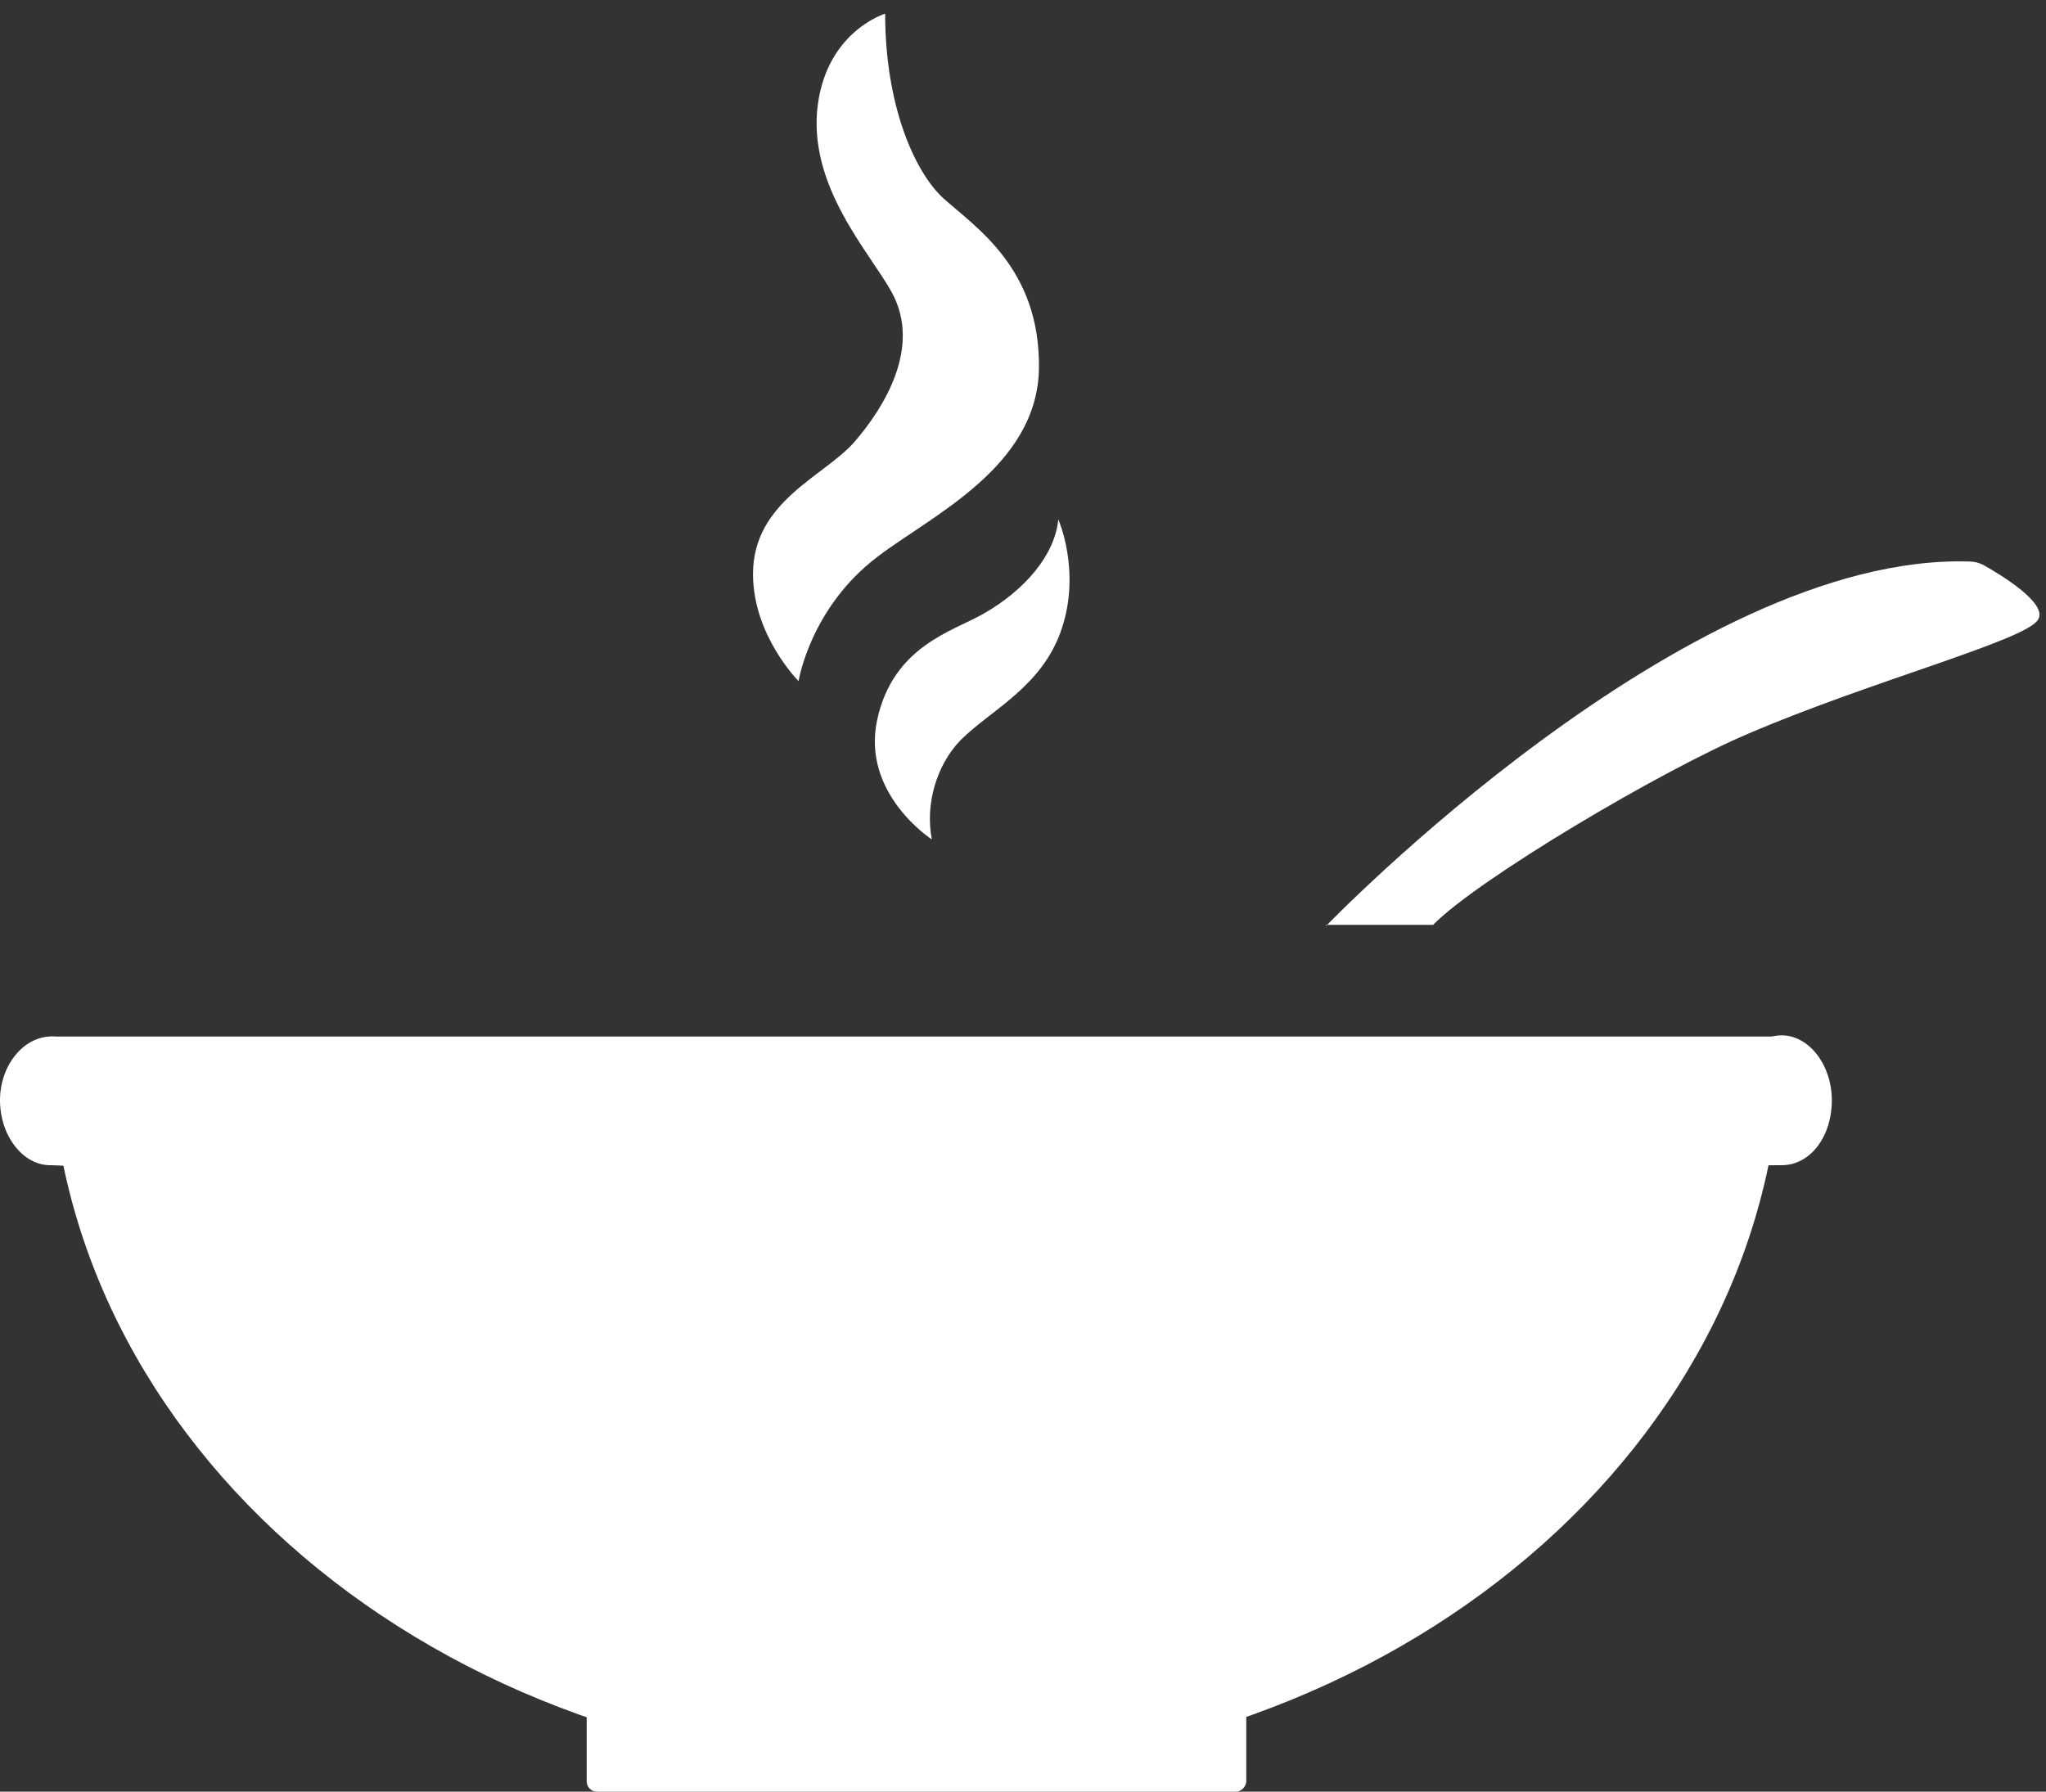
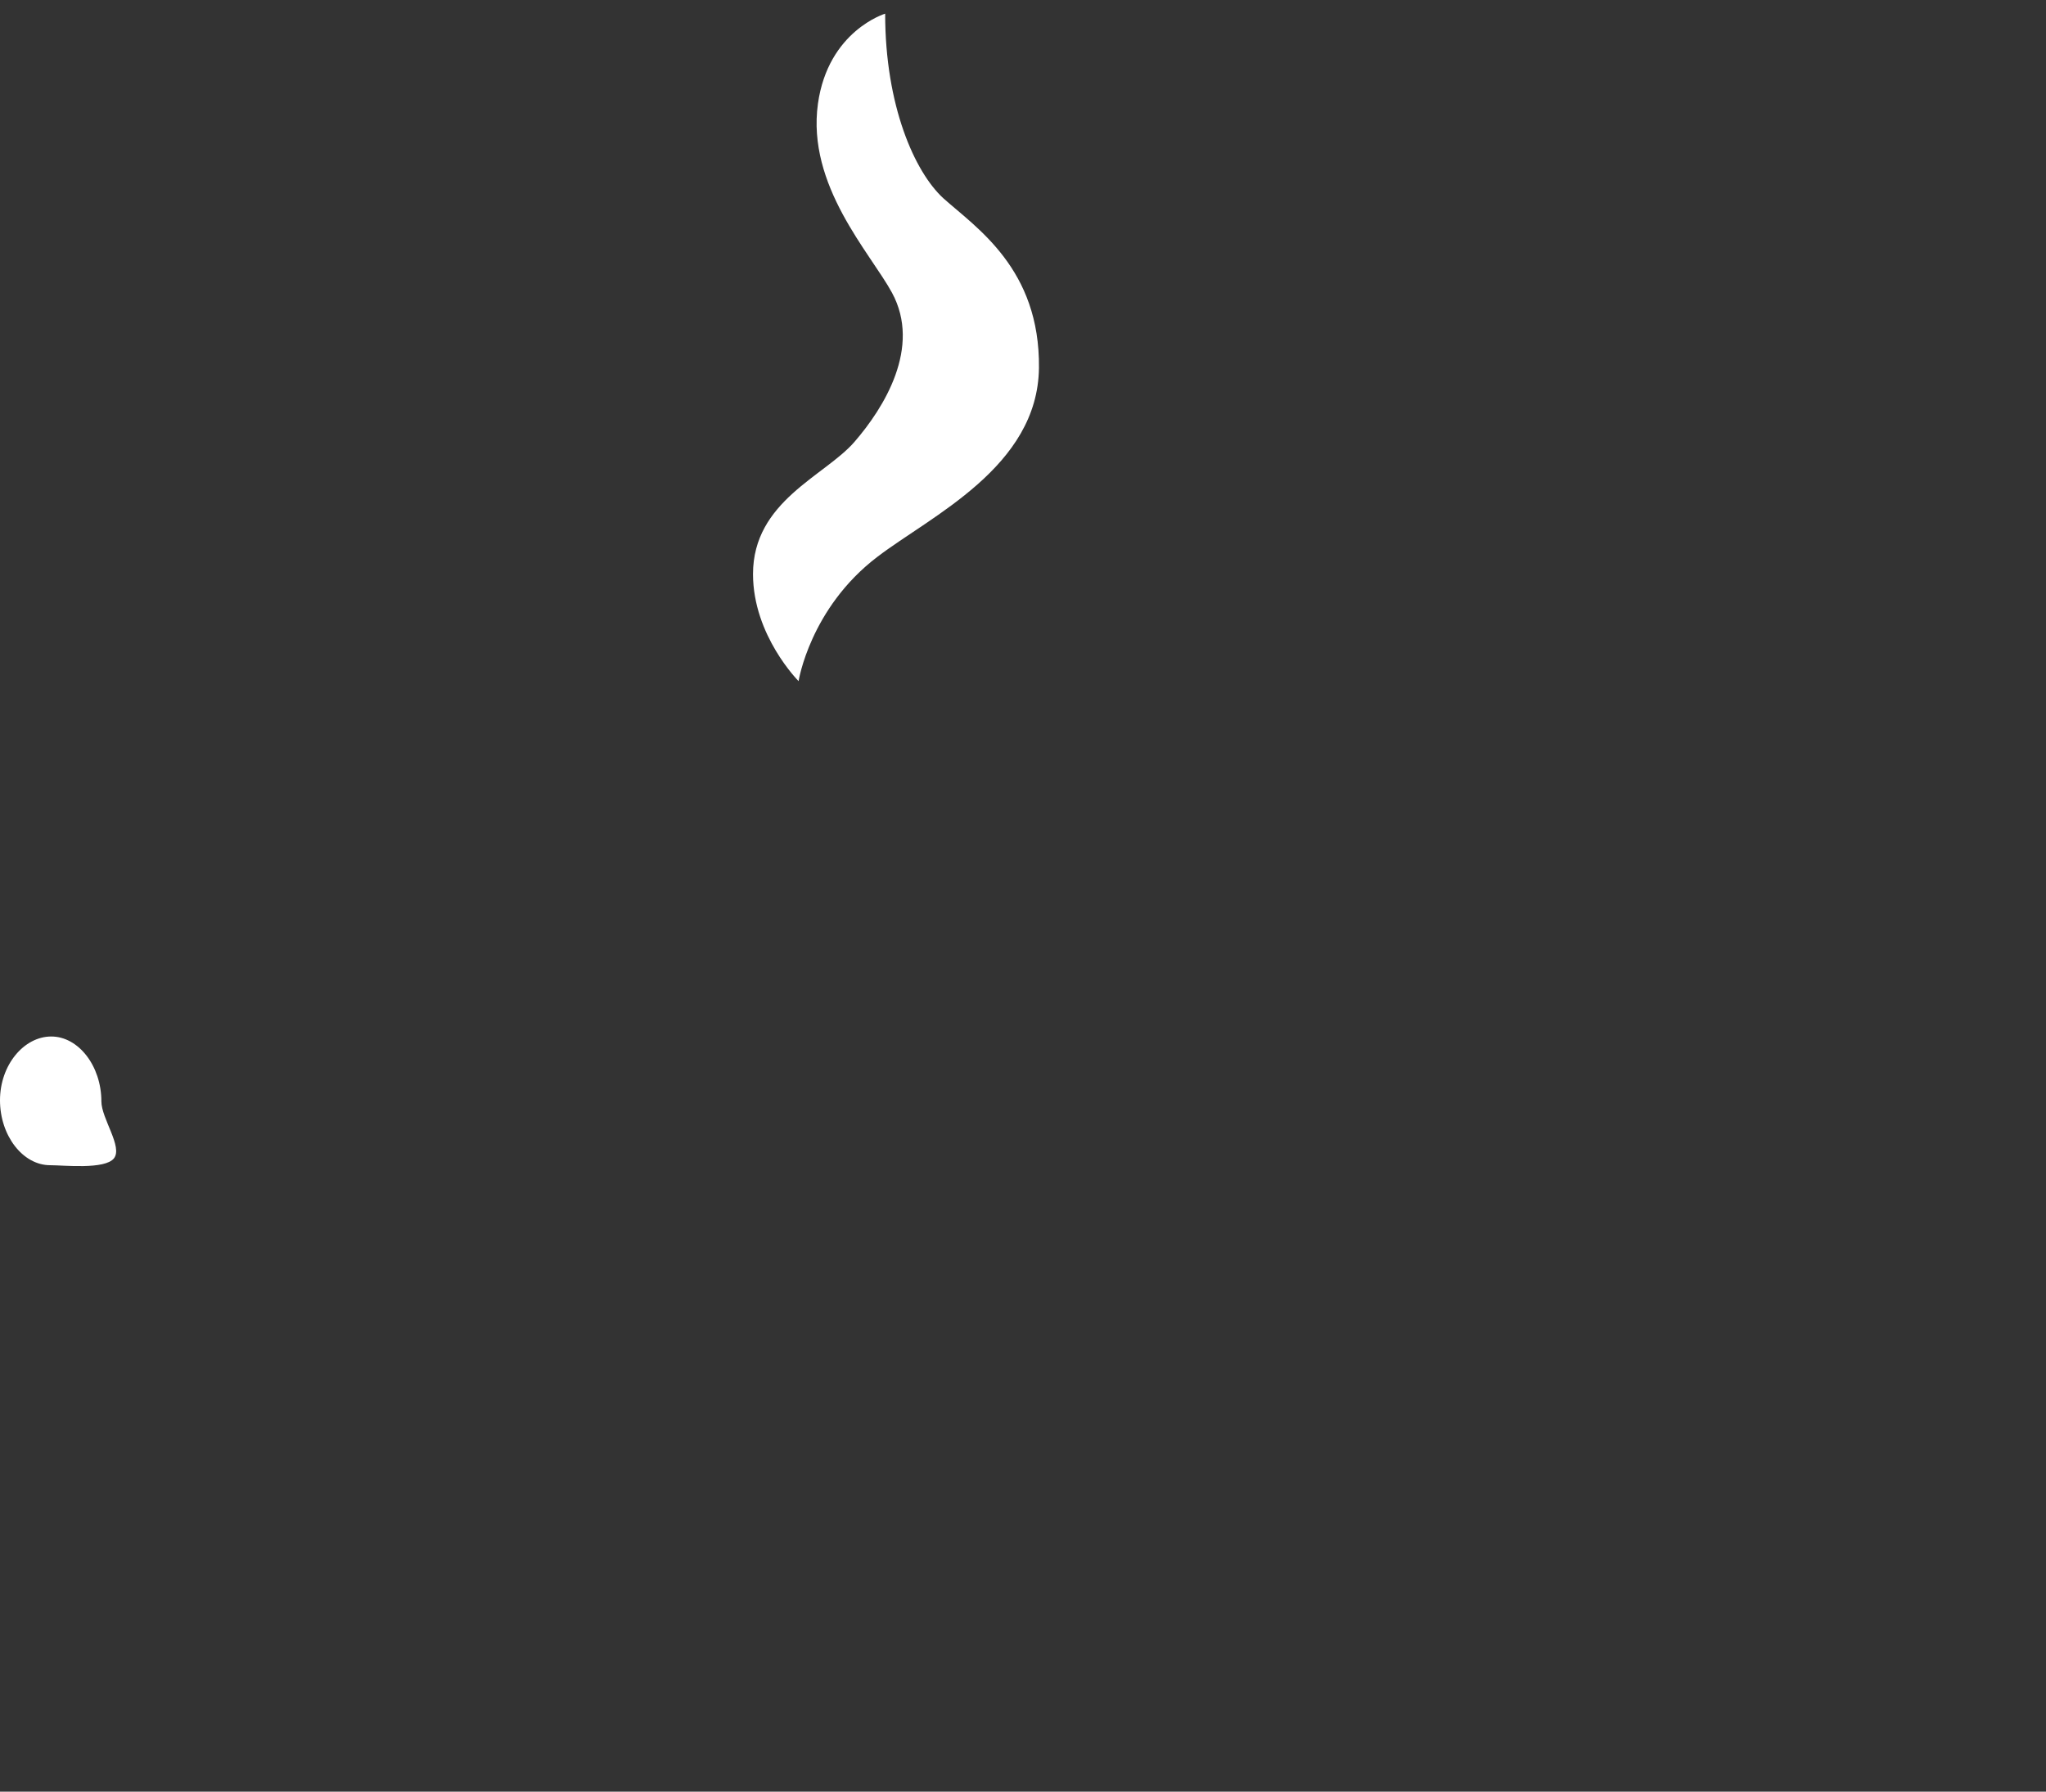
<svg xmlns="http://www.w3.org/2000/svg" version="1.1" id="Layer_1" x="0px" y="0px" viewBox="0 0 179.6 157.3" style="enable-background:new 0 0 179.6 157.3;" xml:space="preserve">
  <rect x="0" y="0" width="179.6" height="157.3" fill="#333333" stroke="none" />
  <style type="text/css">
	.st0{fill:#FFFFFF;}
</style>
-   <path class="st0" d="M156.4,91c0,35.7-34,64.6-76,64.6s-76-28.9-76-64.6c34.7,0,34,0,76,0S109.2,91,156.4,91z" />
-   <path class="st0" d="M108.5,157.3H52.4c-0.5,0-0.9-0.4-0.9-0.9v-5.6c0-0.5,0.4-0.9,0.9-0.9h56.1c0.5,0,0.9,0.4,0.9,0.9v5.6  C109.4,156.8,109,157.3,108.5,157.3z" />
  <path class="st0" d="M0,96.6c0,3.1,2,5.7,4.4,5.7c1.2,0,4.8,0.4,5.6-0.6c0.8-1-1.1-3.5-1.1-5c0-3.1-2-5.7-4.4-5.7S0,93.5,0,96.6z" />
-   <path class="st0" d="M152,96.6c0,1.9-2.3,4-1.2,5.1c0.7,0.7,4.7,0.6,5.6,0.6c2.5,0,4.4-2.5,4.4-5.7c0-3.1-2-5.7-4.4-5.7  S152,93.5,152,96.6z" />
-   <path class="st0" d="M116.4,81.3c0,0,31.6-32.8,56.5-32c0.4,0,0.8,0.1,1.2,0.3c1.6,0.9,5.7,3.4,4.8,4.8c-1,1.8-14.7,5.4-25.4,10  c-7.6,3.2-23.8,12.8-27.7,16.8h-9.4V81.3z" />
  <path class="st0" d="M77.7,1.2c0,0-5,1.5-5.9,7.9c-1,7.2,4.6,13.1,6.5,16.6c2.6,4.8-0.7,10.1-3.3,13.1c-2.6,3-8.9,5.2-8.9,11.6  c0,5.4,4,9.4,4,9.4s1-6.4,6.9-10.9c4.7-3.6,14.1-7.9,14.2-16.6S85.7,20,82.8,17.4C80.3,15.1,77.7,9.3,77.7,1.2z" />
-   <path class="st0" d="M81.8,73.7c0,0-6.2-4-4.8-10.5c1.4-6.5,6.7-7.8,9.3-9.3c3.7-2.1,6.3-5.2,6.6-8.3c0,0,2,4.5,0.3,9.6  S87,62.3,84.3,65C82.2,67.2,81.2,70.6,81.8,73.7z" />
</svg>